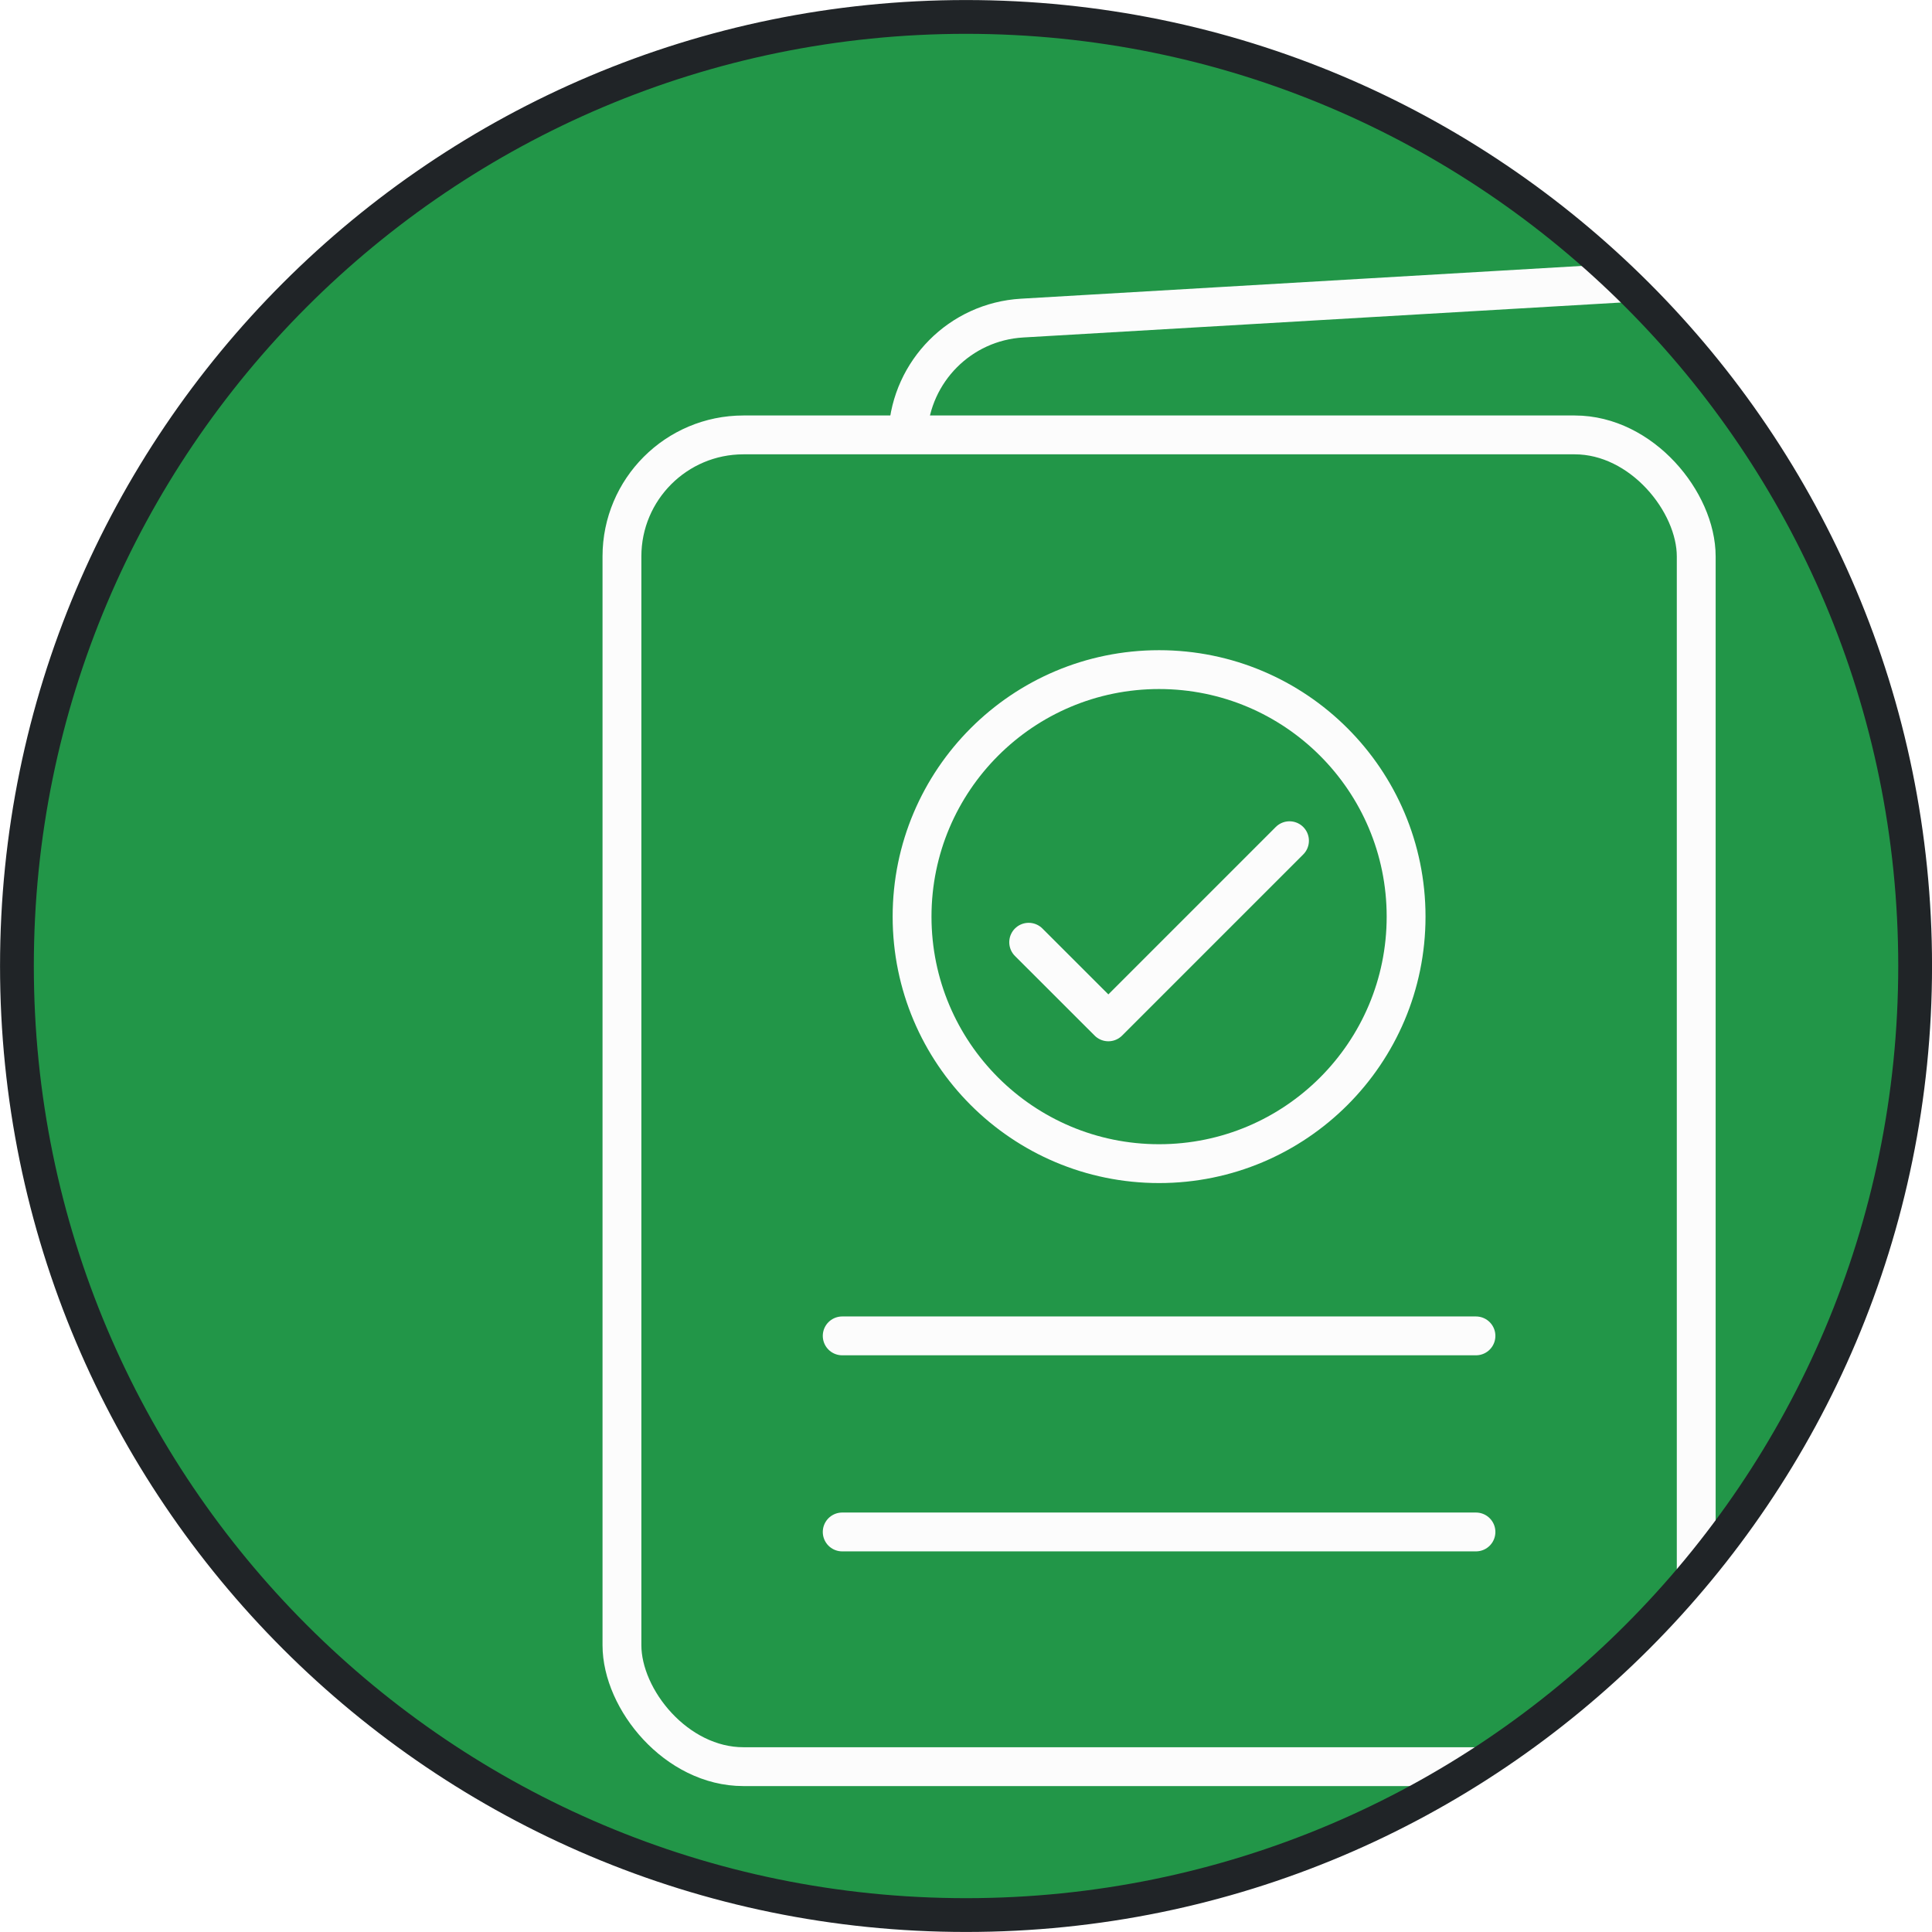
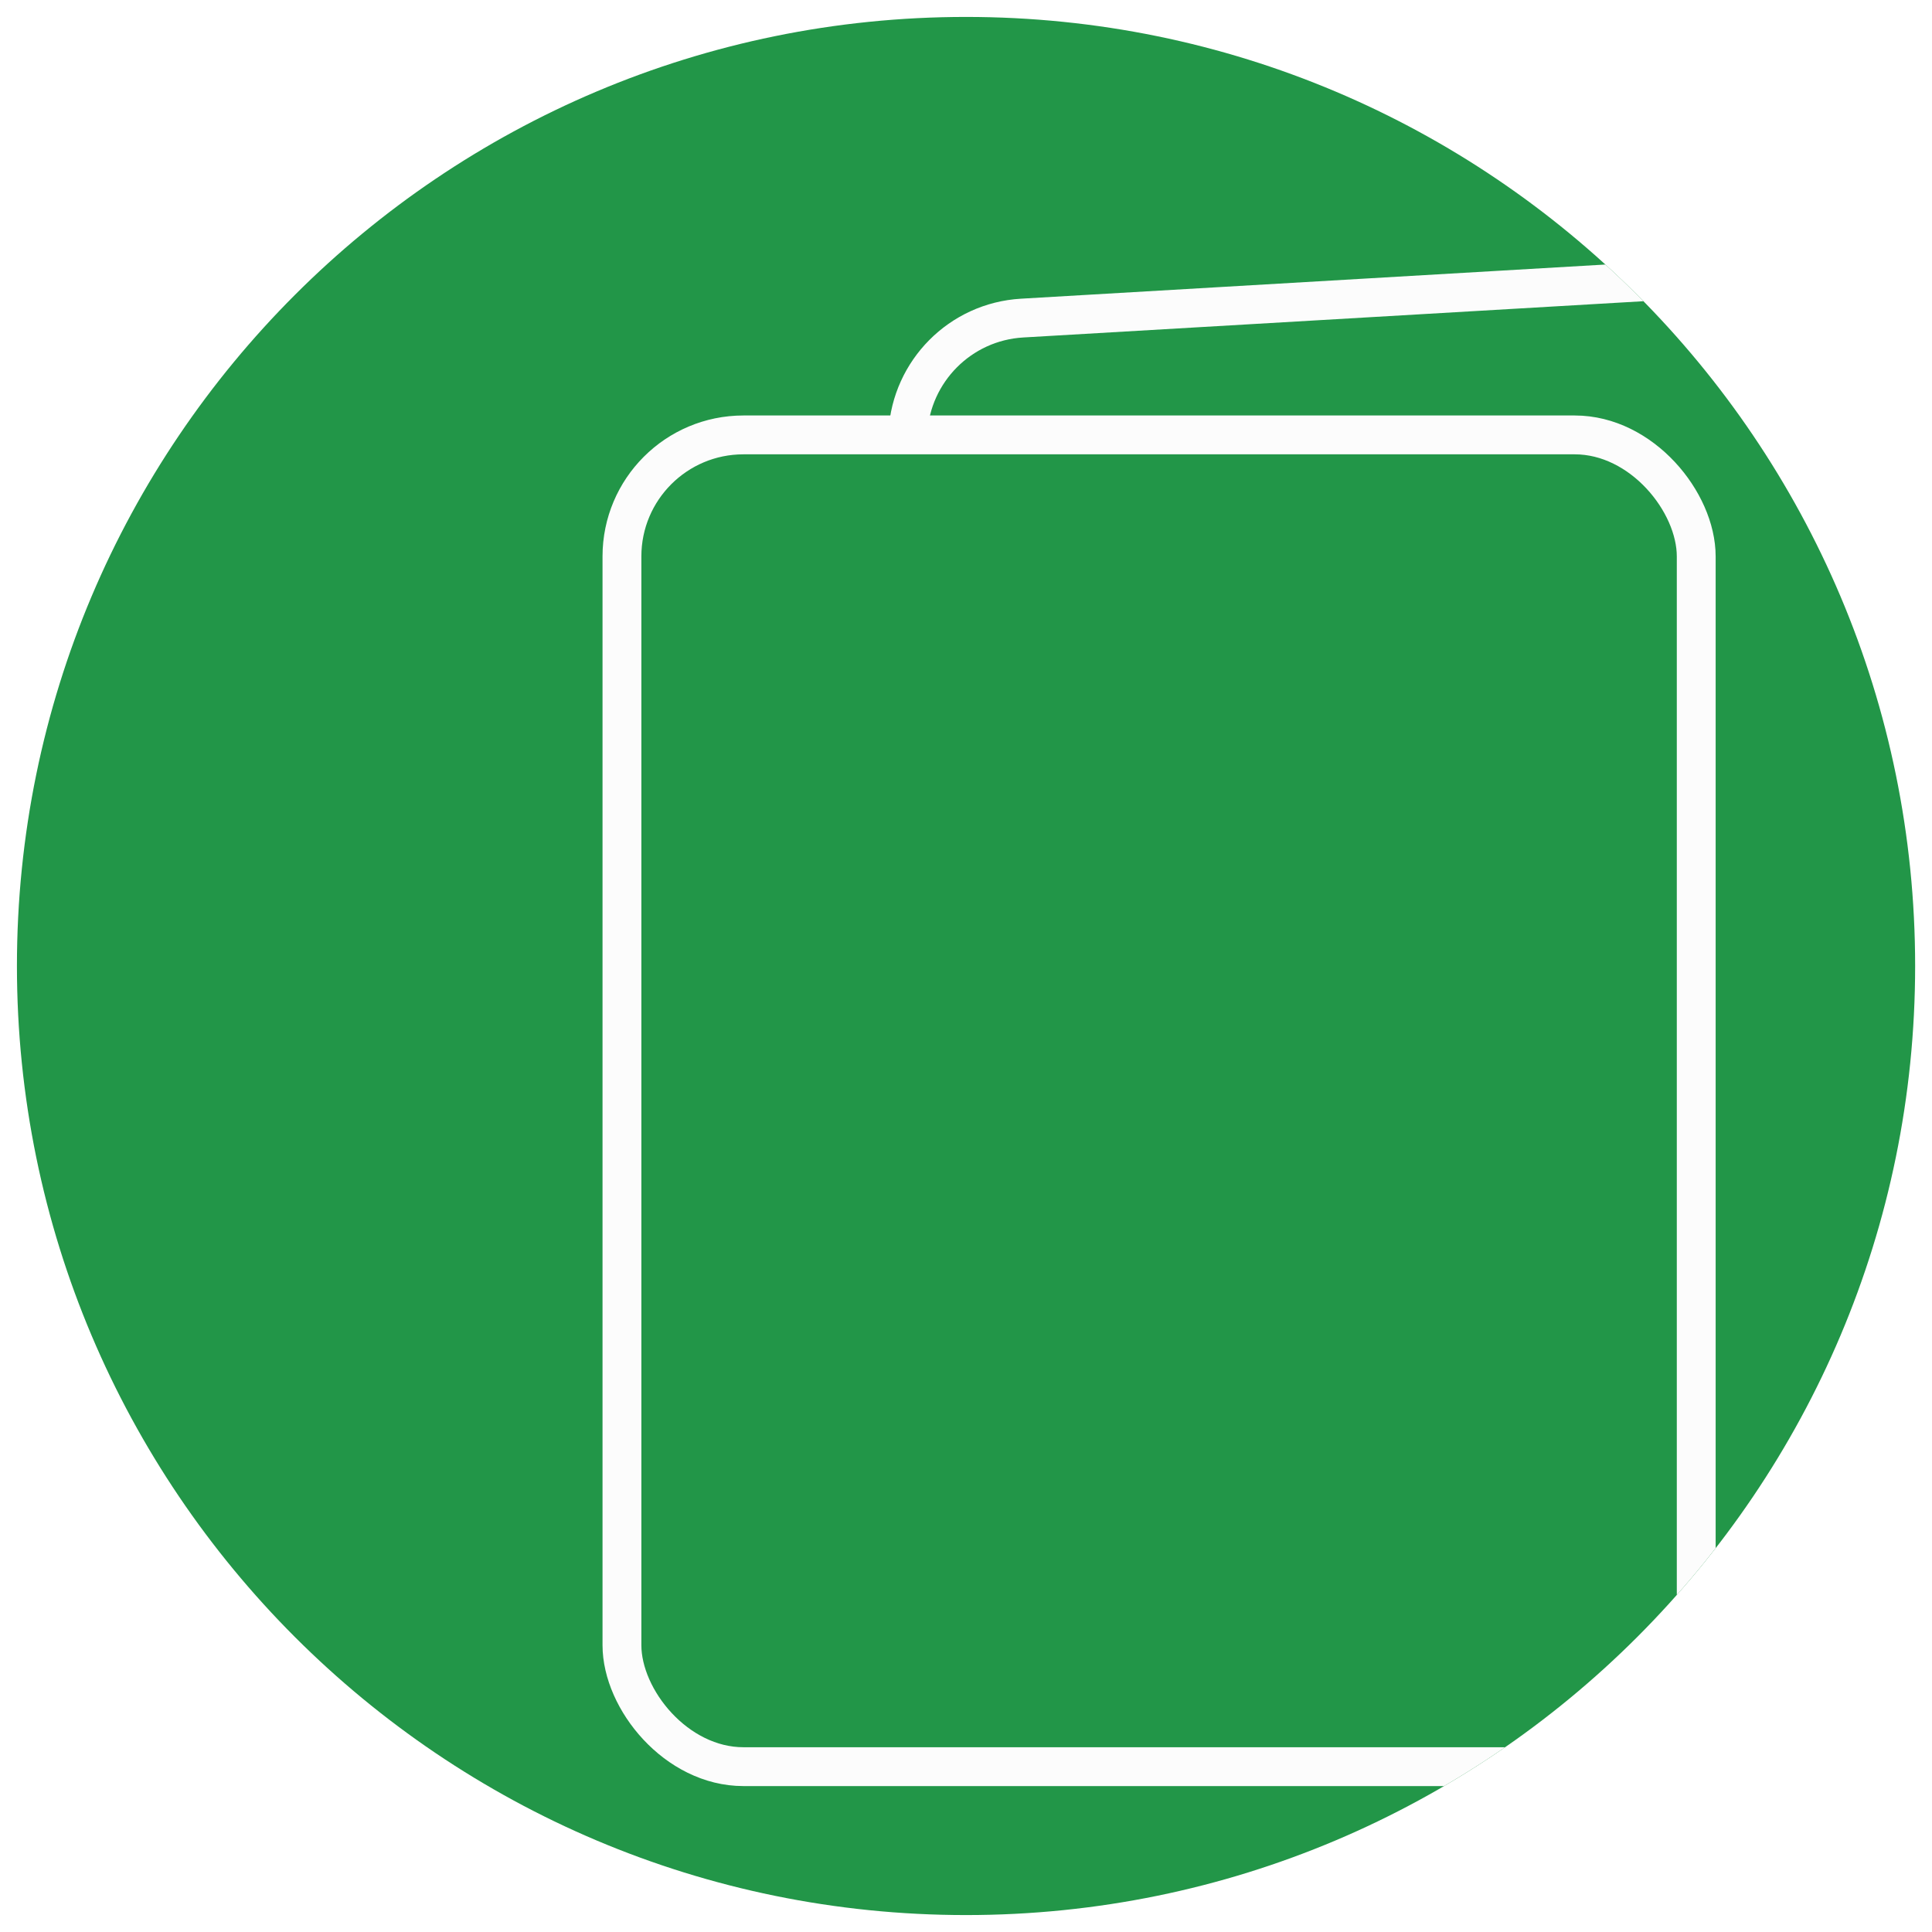
<svg xmlns="http://www.w3.org/2000/svg" id="Layer_2" viewBox="0 0 271.56 271.56">
  <defs>
    <filter id="drop-shadow-1" filterUnits="userSpaceOnUse">
      <feGaussianBlur stdDeviation="0" />
    </filter>
    <clipPath id="clippath">
      <path d="m135.78,2.38C62.11,2.38,2.38,62.1,2.38,135.77s59.73,133.41,133.41,133.41,133.4-59.73,133.4-133.41S209.46,2.38,135.78,2.38Z" style="fill:none; stroke:#202427; stroke-miterlimit:10; stroke-width:4.75px;" />
    </clipPath>
  </defs>
  <g id="green_-_final">
    <g id="page_1">
      <g style="filter:url(#drop-shadow-1);">
        <g style="clip-path:url(#clippath);">
          <path d="m135.78,2.38C62.11,2.38,2.38,62.1,2.38,135.77s59.73,133.41,133.41,133.41,133.4-59.73,133.4-133.41S209.46,2.38,135.78,2.38Z" style="fill:#229648;" />
          <rect x="87.42" y="61.13" width="151" height="187.19" rx="17.08" ry="17.08" style="fill:none; stroke:#fcfcfc; stroke-linecap:round; stroke-linejoin:round; stroke-width:5.46px;" />
          <path d="m127.62,60.74c.5-8.53,7.32-15.52,16.05-16.03l116.65-6.82c9.41-.55,17.49,6.64,18.04,16.05l8.93,152.78c.55,9.41-6.64,17.49-16.05,18.04l-32.82,1.92" style="fill:none; stroke:#fcfcfc; stroke-linecap:round; stroke-linejoin:round; stroke-width:5.46px;" />
-           <line x1="118.38" y1="187.77" x2="207.46" y2="187.77" style="fill:none; stroke:#fcfcfc; stroke-linecap:round; stroke-linejoin:round; stroke-width:5.46px;" />
-           <line x1="118.38" y1="215.33" x2="207.46" y2="215.33" style="fill:none; stroke:#fcfcfc; stroke-linecap:round; stroke-linejoin:round; stroke-width:5.46px;" />
-           <path d="m162.92,163.56h0c-19.17,0-34.72-15.54-34.72-34.72h0c0-19.17,15.54-34.72,34.72-34.72h0c19.17,0,34.72,15.54,34.72,34.72h0c0,19.17-15.54,34.72-34.72,34.72Z" style="fill:none; stroke:#fcfcfc; stroke-linecap:round; stroke-linejoin:round; stroke-width:5.46px;" />
-           <polyline points="144.59 132.44 155.79 143.63 181.25 118.17" style="fill:none; stroke:#fcfcfc; stroke-linecap:round; stroke-linejoin:round; stroke-width:5.46px;" />
        </g>
-         <path d="m135.78,2.38C62.11,2.38,2.38,62.1,2.38,135.77s59.73,133.41,133.41,133.41,133.4-59.73,133.4-133.41S209.46,2.38,135.78,2.38Z" style="fill:none; stroke:#202427; stroke-miterlimit:10; stroke-width:4.75px;" />
      </g>
    </g>
  </g>
</svg>